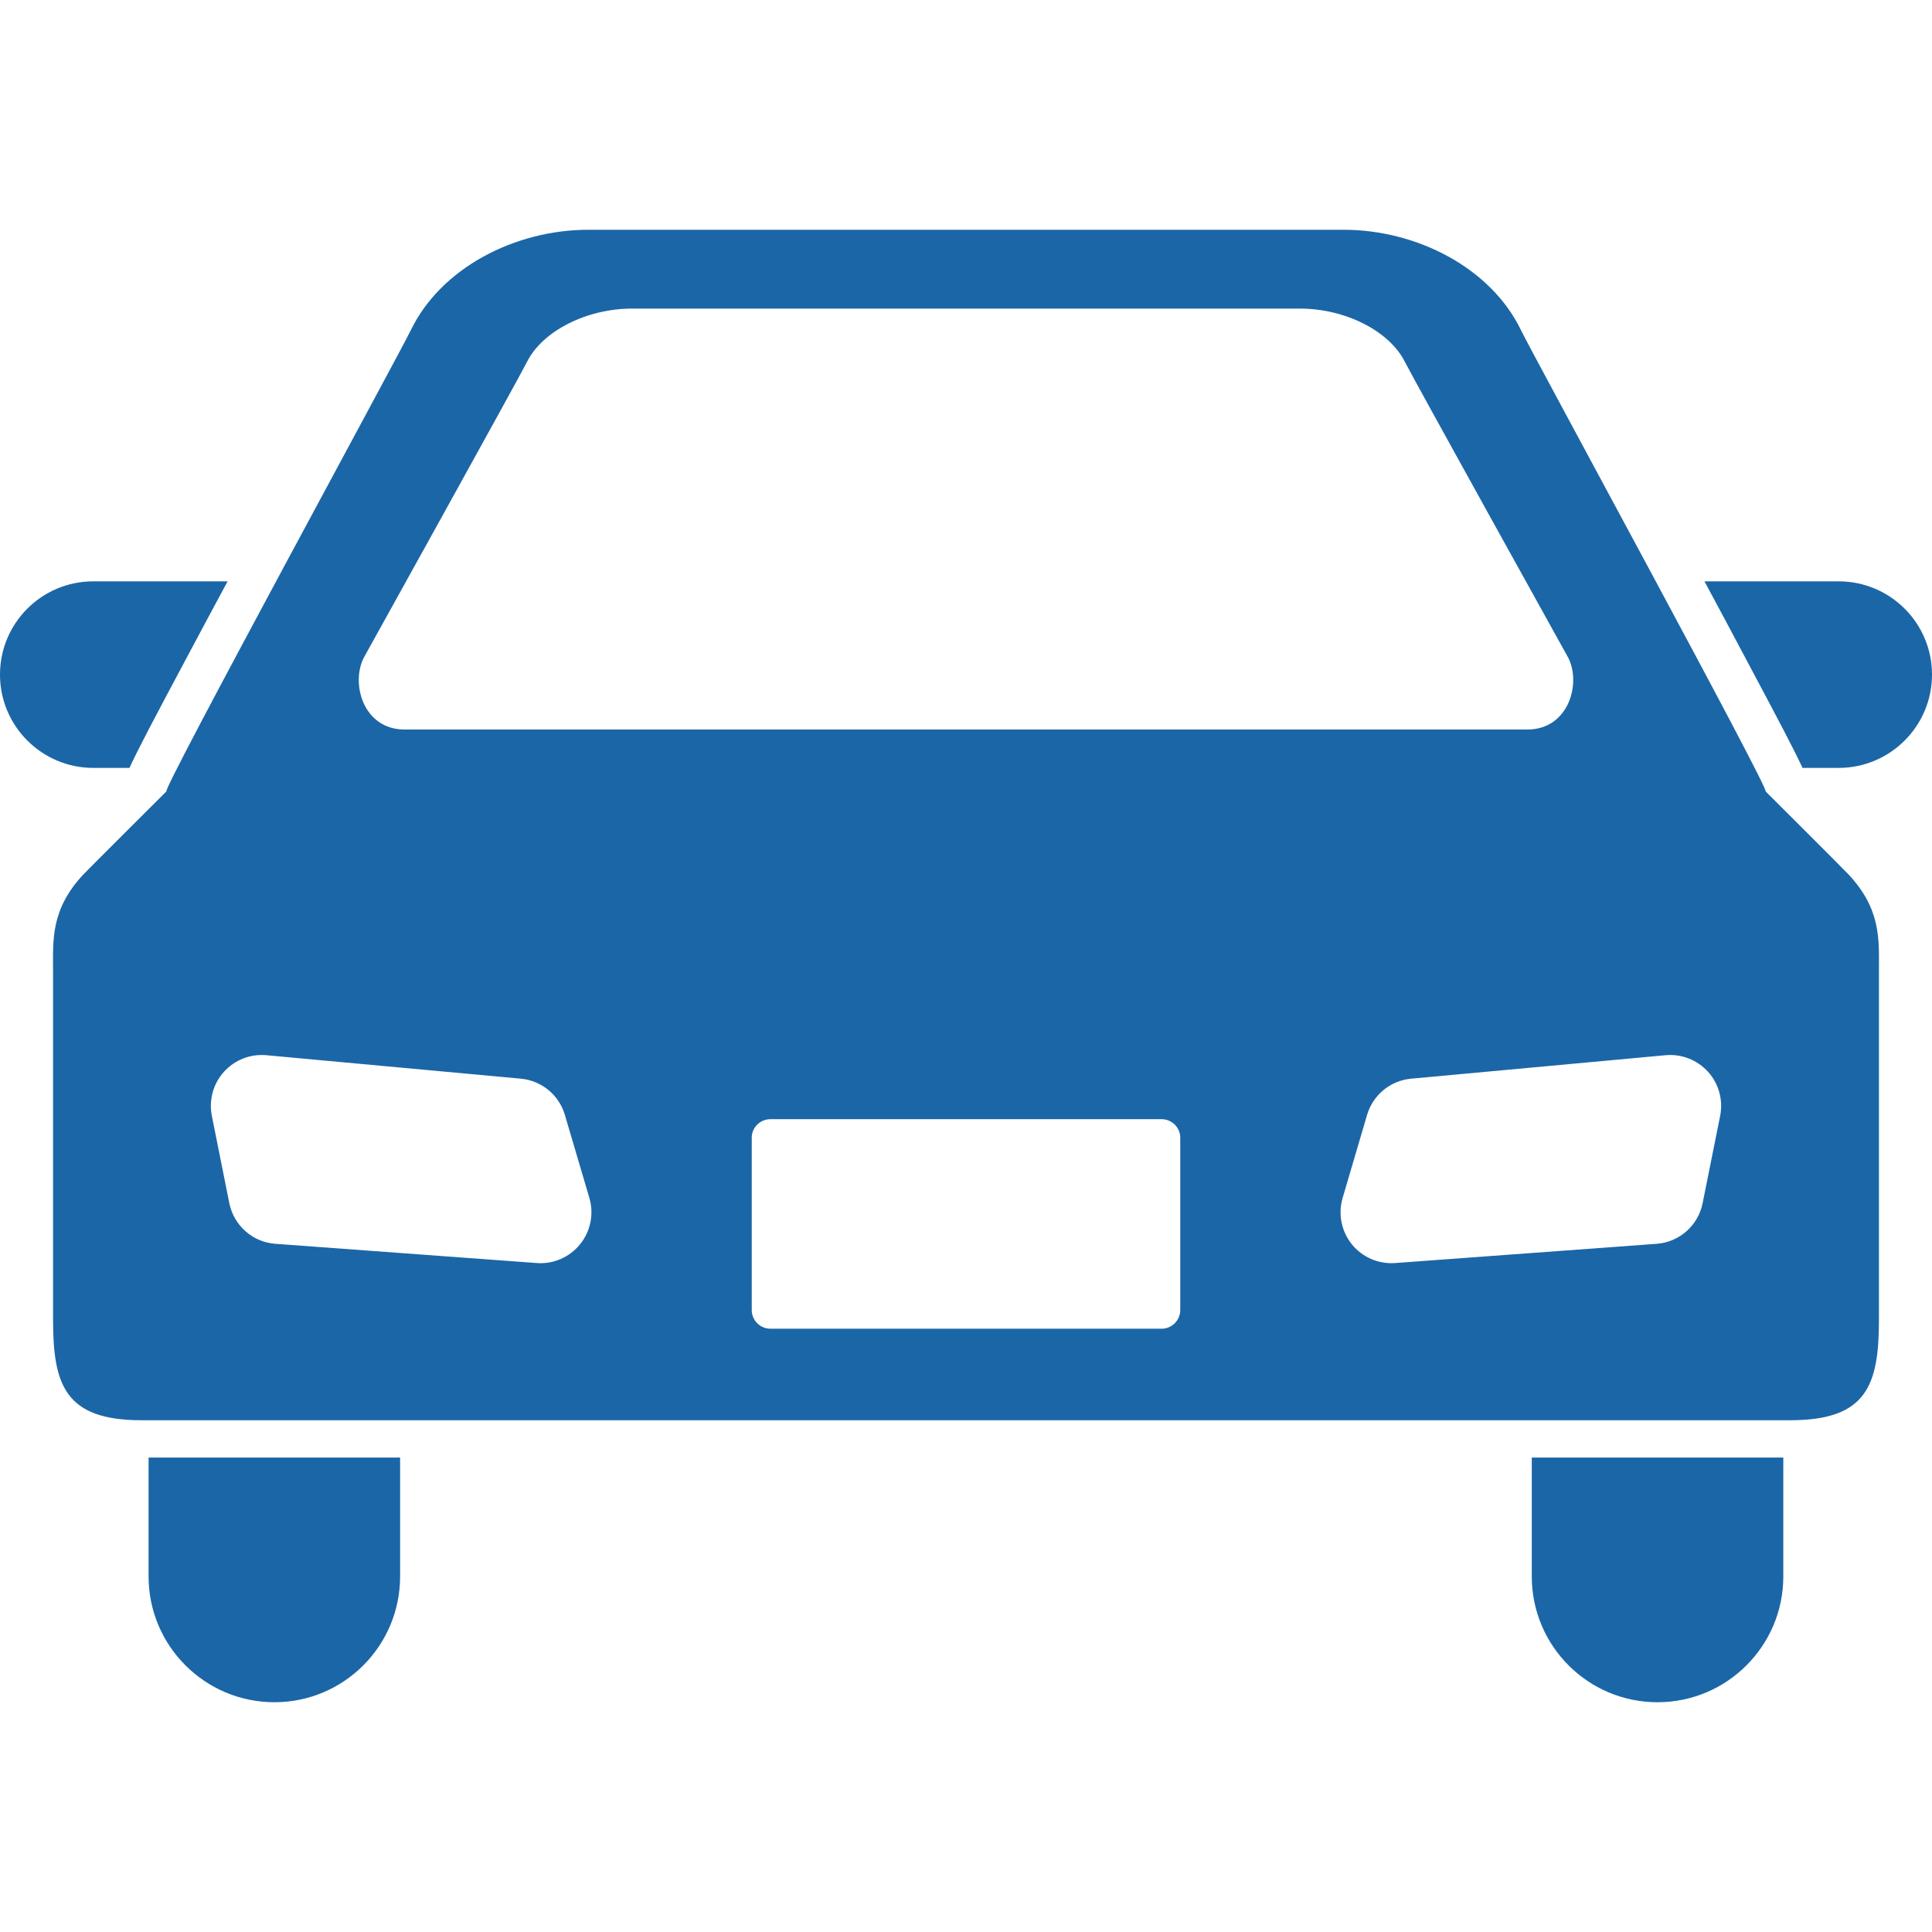
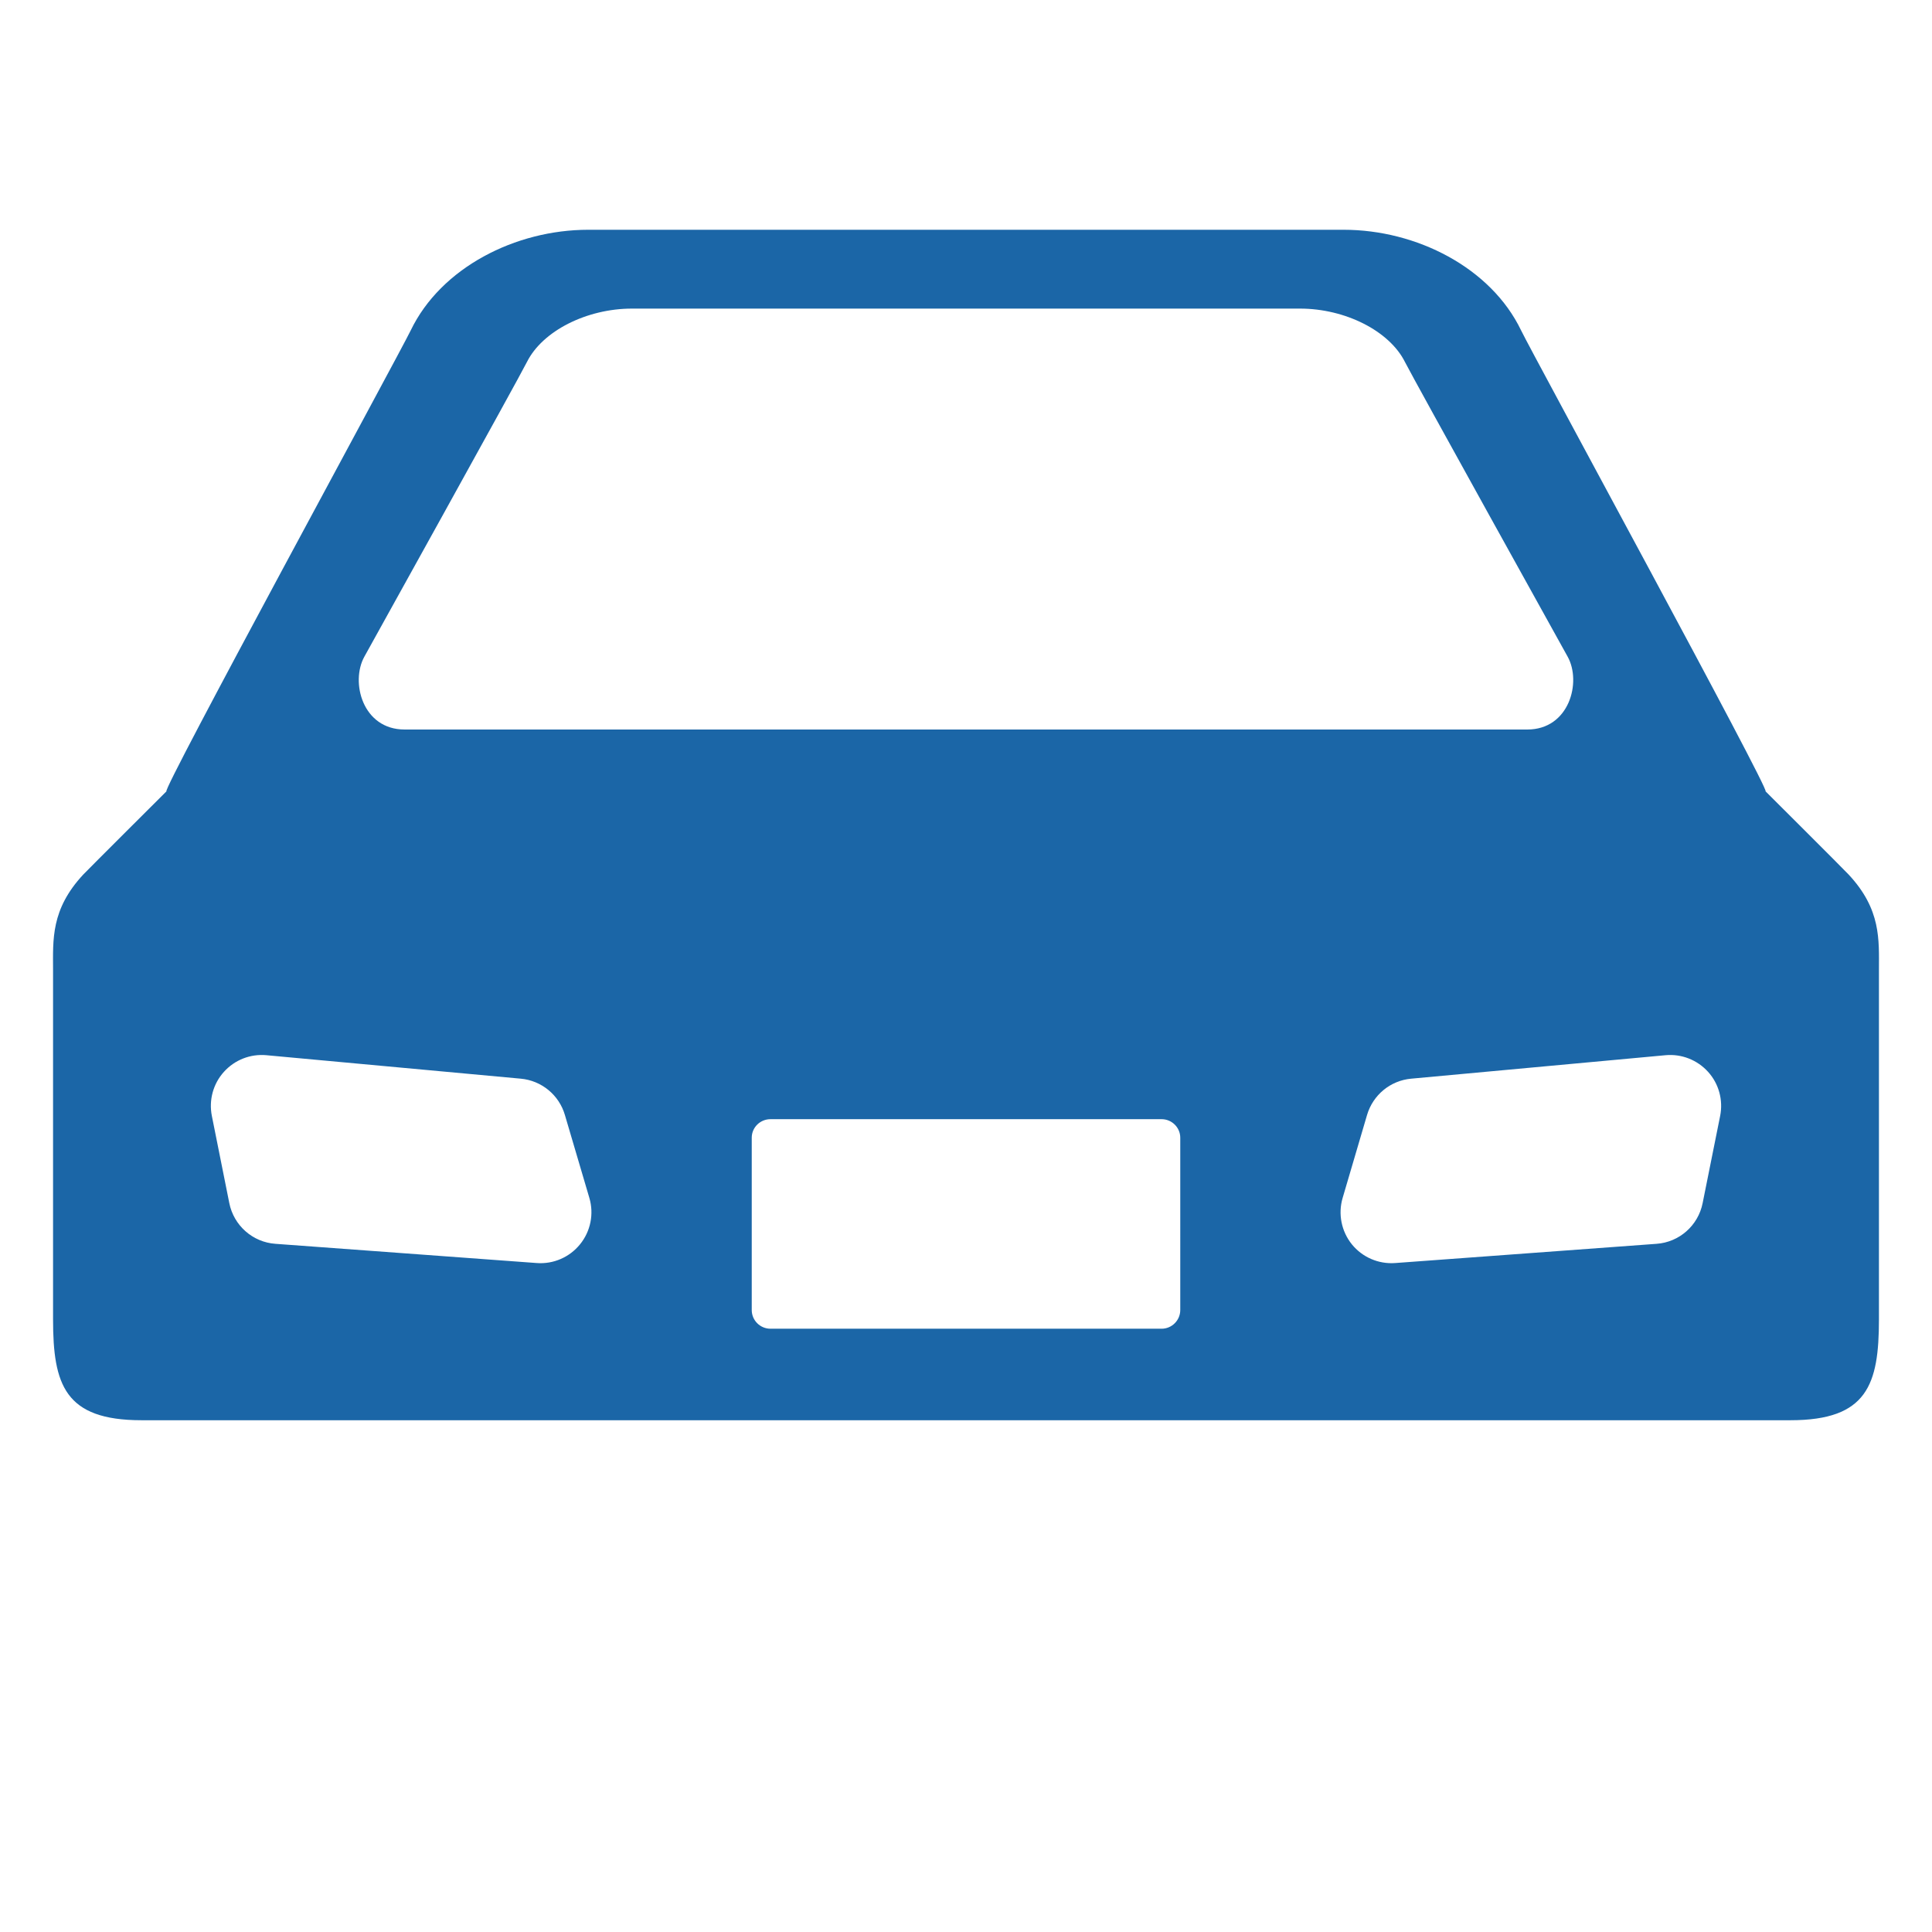
<svg xmlns="http://www.w3.org/2000/svg" version="1.1" id="_x32_" width="33px" height="33px" viewBox="0 0 512 512" xml:space="preserve">
  <style type="text/css">

	.st0{fill:#1b66a7;}

</style>
  <g>
-     <path class="st0" d="M34.313,203.5c2.297-5.031,6.688-13.297,14.422-27.813c3.547-6.688,7.516-14.063,11.578-21.625H24.719   C11.078,154.063,0,165.109,0,178.781C0,192.422,11.078,203.5,24.719,203.5H34.313z" />
-     <path class="st0" d="M487.266,154.063h-35.563c4.063,7.563,8.016,14.938,11.547,21.625c7.734,14.516,12.109,22.781,14.438,27.813   h9.578c13.641,0,24.734-11.078,24.734-24.719C512,165.109,500.906,154.063,487.266,154.063z" />
-     <path class="st0" d="M39.375,417.781c0,18.391,14.953,33.328,33.344,33.328c18.406,0,33.313-14.938,33.313-33.328v-31.516H39.375   V417.781z" />
-     <path class="st0" d="M405.938,417.781c0,18.391,14.906,33.328,33.313,33.328c18.422,0,33.344-14.938,33.344-33.328v-31.516h-66.656   V417.781z" />
    <path class="st0" d="M467.875,209.703c1.656,0.5-61.719-115.813-64.75-122.109c-8-16.672-27.75-26.703-47.047-26.703   c-22.281,0-84.328,0-84.328,0s-93.578,0-115.859,0c-19.297,0-39.047,10.031-47.063,26.703   c-3.031,6.297-66.391,122.609-64.703,122.109c0,0-20.516,20.438-22.063,22.063c-8.641,9.281-8,17.297-8,25.313   c0,0,0,75.297,0,92.578c0,17.266,3.078,26.719,23.422,26.719H474.5c20.344,0,23.438-9.453,23.438-26.719   c0-17.281,0-92.578,0-92.578c0-8.016,0.625-16.031-8.031-25.313C488.391,230.141,467.875,209.703,467.875,209.703z M96.563,174.016   c0,0,40.688-73.313,43.094-78.109c4.109-8.203,15.828-14.125,27.813-14.125h177.047c12,0,23.688,5.922,27.797,14.125   c2.422,4.797,43.125,78.109,43.125,78.109c3.75,6.75,0.438,19.313-10.672,19.313H107.203   C96.094,193.328,92.813,180.766,96.563,174.016z M153.719,329.75c-2.781,3.438-7.063,5.297-11.453,4.969L73,329.625   c-6.047-0.422-11.047-4.859-12.234-10.797l-4.625-23.109c-0.828-4.188,0.344-8.516,3.203-11.672c2.844-3.156,7-4.797,11.25-4.406   l67.422,6.219c5.484,0.5,10.141,4.313,11.688,9.625l6.484,21.984C157.438,321.703,156.516,326.313,153.719,329.75z    M312.781,347.172c0,2.734-2.234,4.953-4.938,4.953H204.188c-2.75,0-4.969-2.219-4.969-4.953V301.5   c0-2.703,2.219-4.906,4.969-4.906h103.656c2.703,0,4.938,2.203,4.938,4.906V347.172z M455.859,295.719l-4.641,23.109   c-1.172,5.938-6.188,10.375-12.219,10.797l-69.266,5.094c-4.406,0.328-8.703-1.531-11.484-4.969   c-2.766-3.438-3.688-8.047-2.438-12.281l6.469-21.984c1.563-5.313,6.188-9.125,11.688-9.625l67.422-6.219   c4.25-0.391,8.406,1.25,11.266,4.406S456.688,291.531,455.859,295.719z" />
  </g>
</svg>